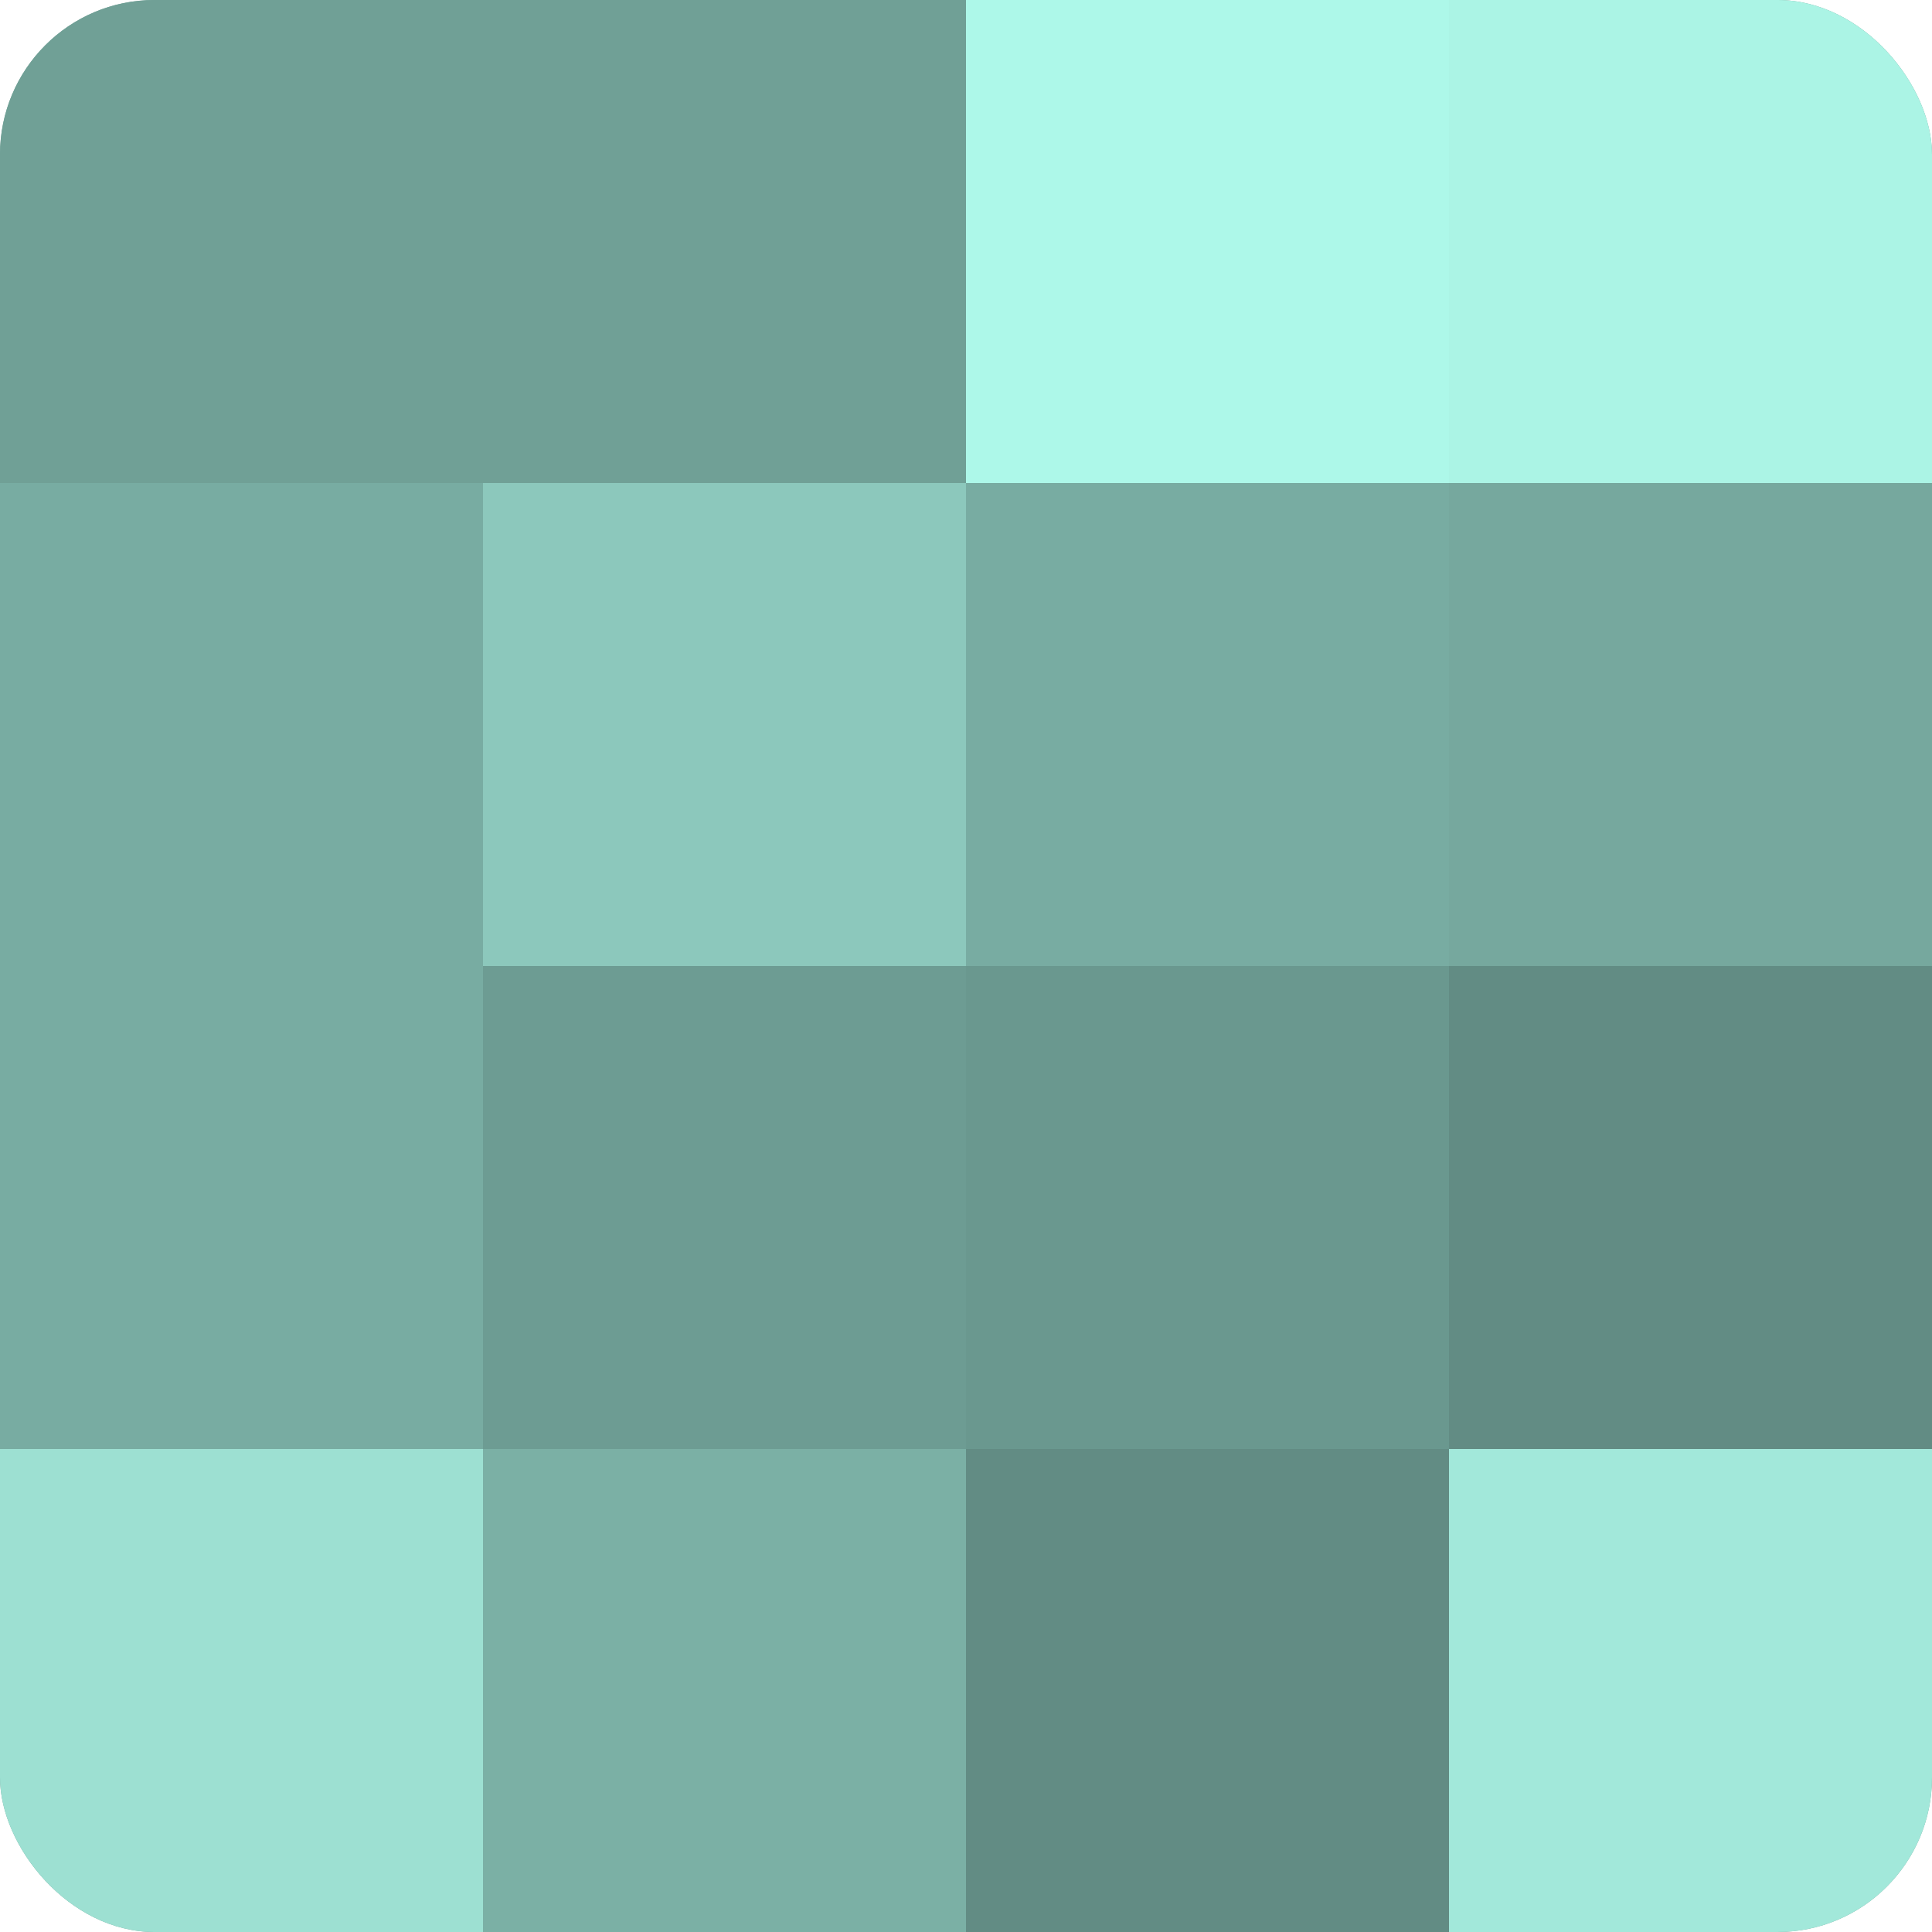
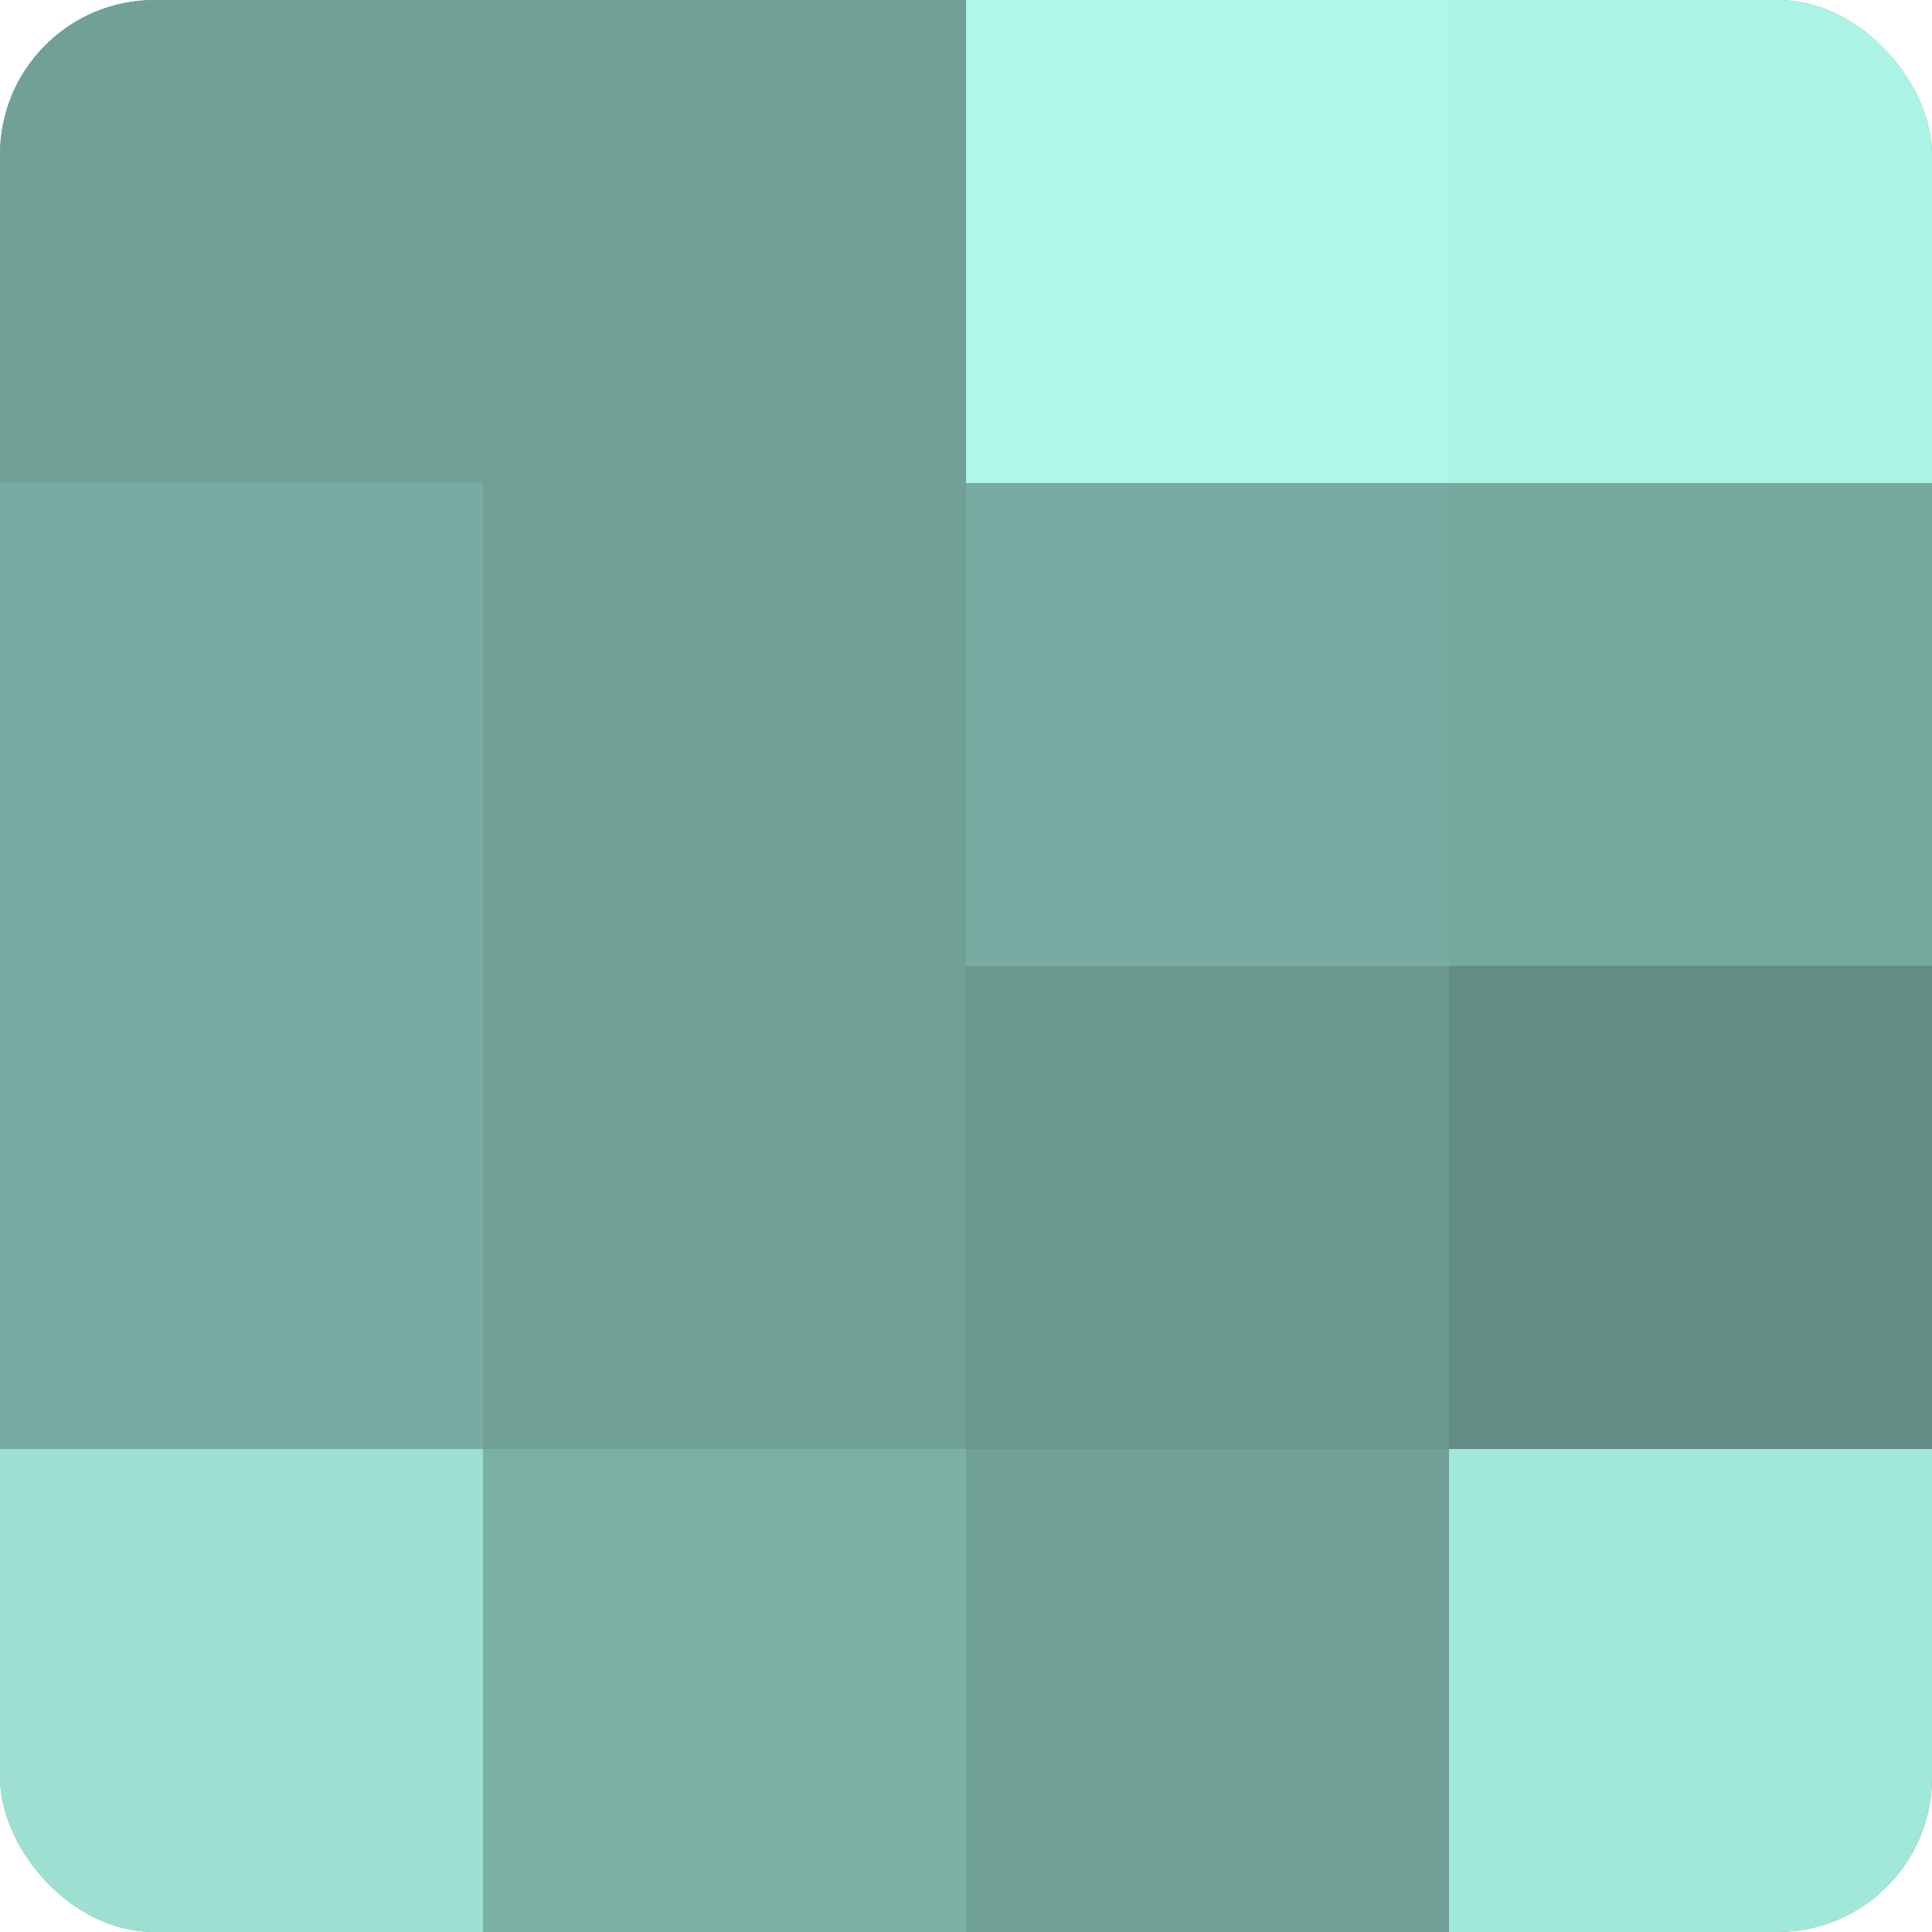
<svg xmlns="http://www.w3.org/2000/svg" width="60" height="60" viewBox="0 0 100 100" preserveAspectRatio="xMidYMid meet">
  <defs>
    <clipPath id="c" width="100" height="100">
      <rect width="100" height="100" rx="8" ry="8" />
    </clipPath>
  </defs>
  <g clip-path="url(#c)">
    <rect width="100" height="100" fill="#70a096" />
    <rect width="25" height="25" fill="#70a096" />
    <rect y="25" width="25" height="25" fill="#78aca2" />
    <rect y="50" width="25" height="25" fill="#78aca2" />
    <rect y="75" width="25" height="25" fill="#9de0d2" />
-     <rect x="25" width="25" height="25" fill="#70a096" />
-     <rect x="25" y="25" width="25" height="25" fill="#8cc8bc" />
-     <rect x="25" y="50" width="25" height="25" fill="#6d9c93" />
    <rect x="25" y="75" width="25" height="25" fill="#7bb0a5" />
    <rect x="50" width="25" height="25" fill="#adf8e9" />
    <rect x="50" y="25" width="25" height="25" fill="#78aca2" />
    <rect x="50" y="50" width="25" height="25" fill="#6a988f" />
-     <rect x="50" y="75" width="25" height="25" fill="#628c84" />
    <rect x="75" width="25" height="25" fill="#abf4e5" />
    <rect x="75" y="25" width="25" height="25" fill="#76a89e" />
    <rect x="75" y="50" width="25" height="25" fill="#628c84" />
    <rect x="75" y="75" width="25" height="25" fill="#a2e8da" />
  </g>
</svg>